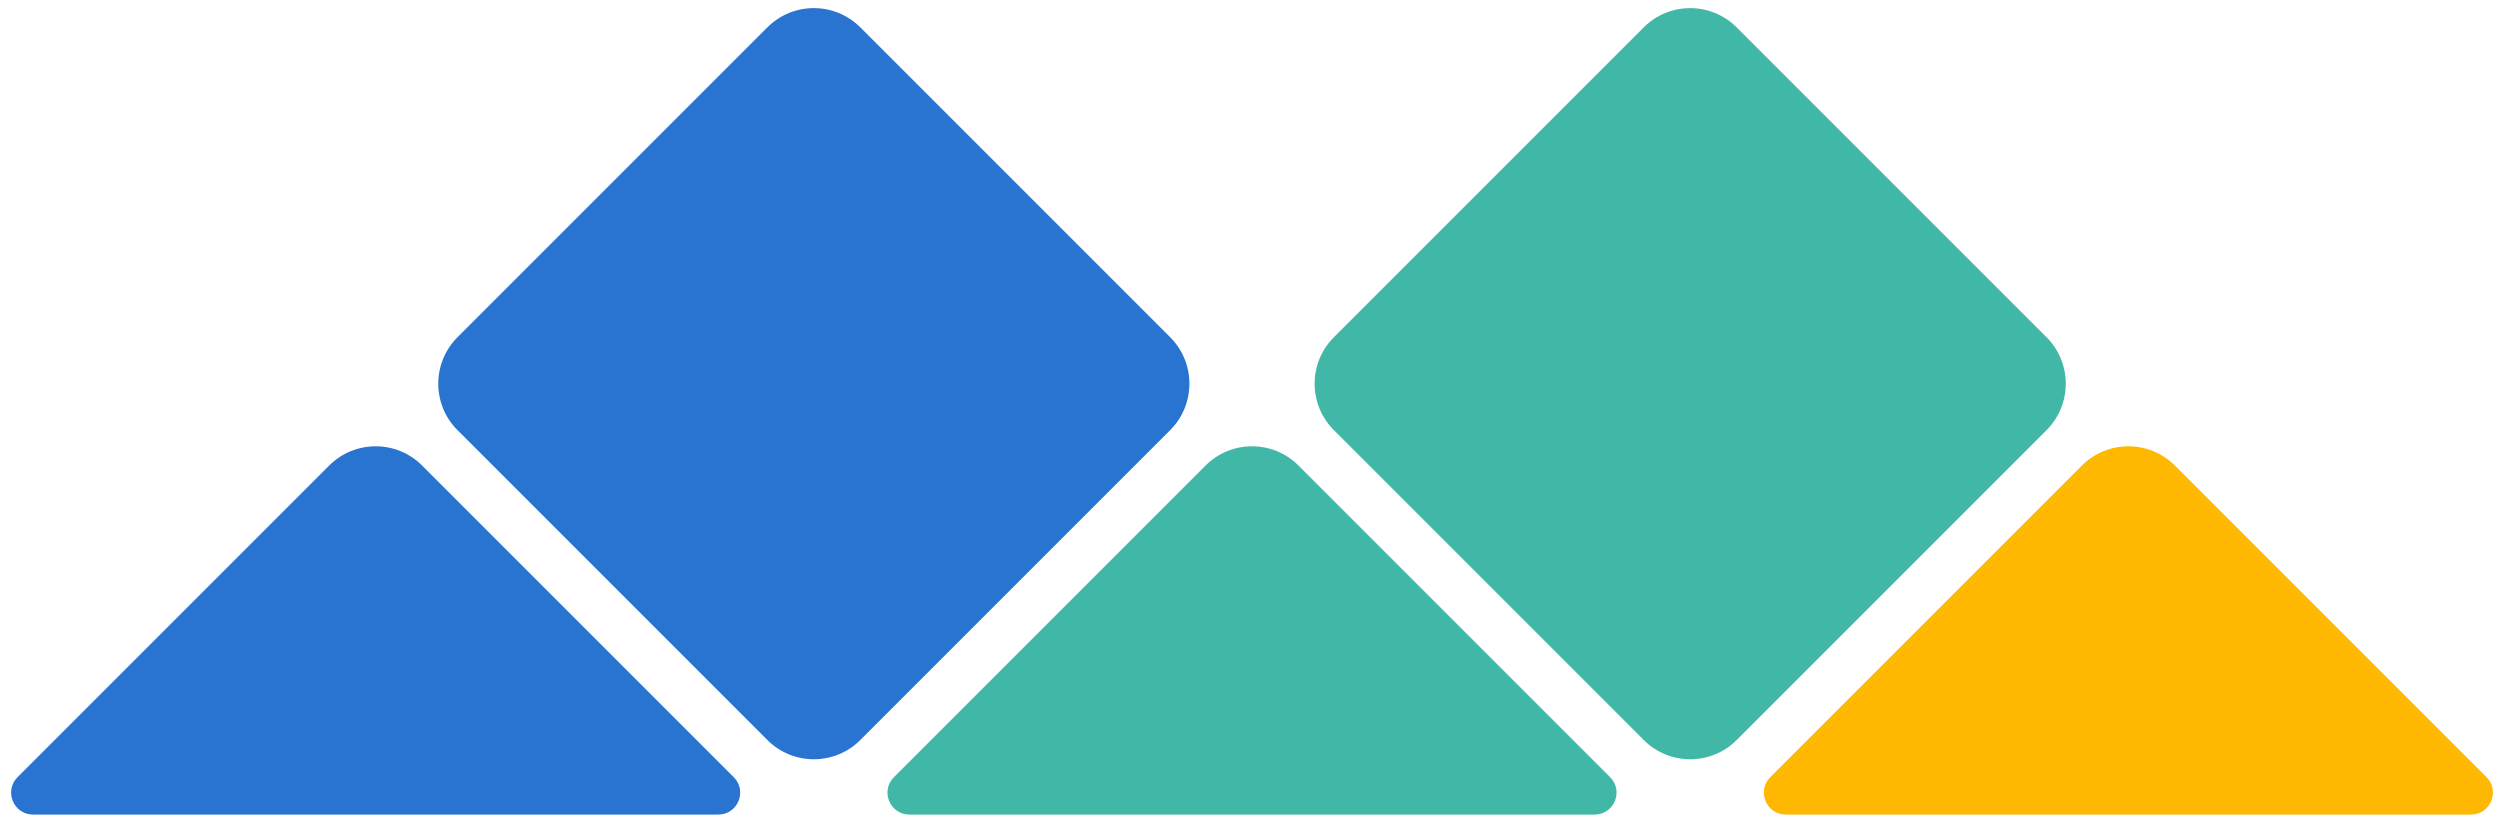
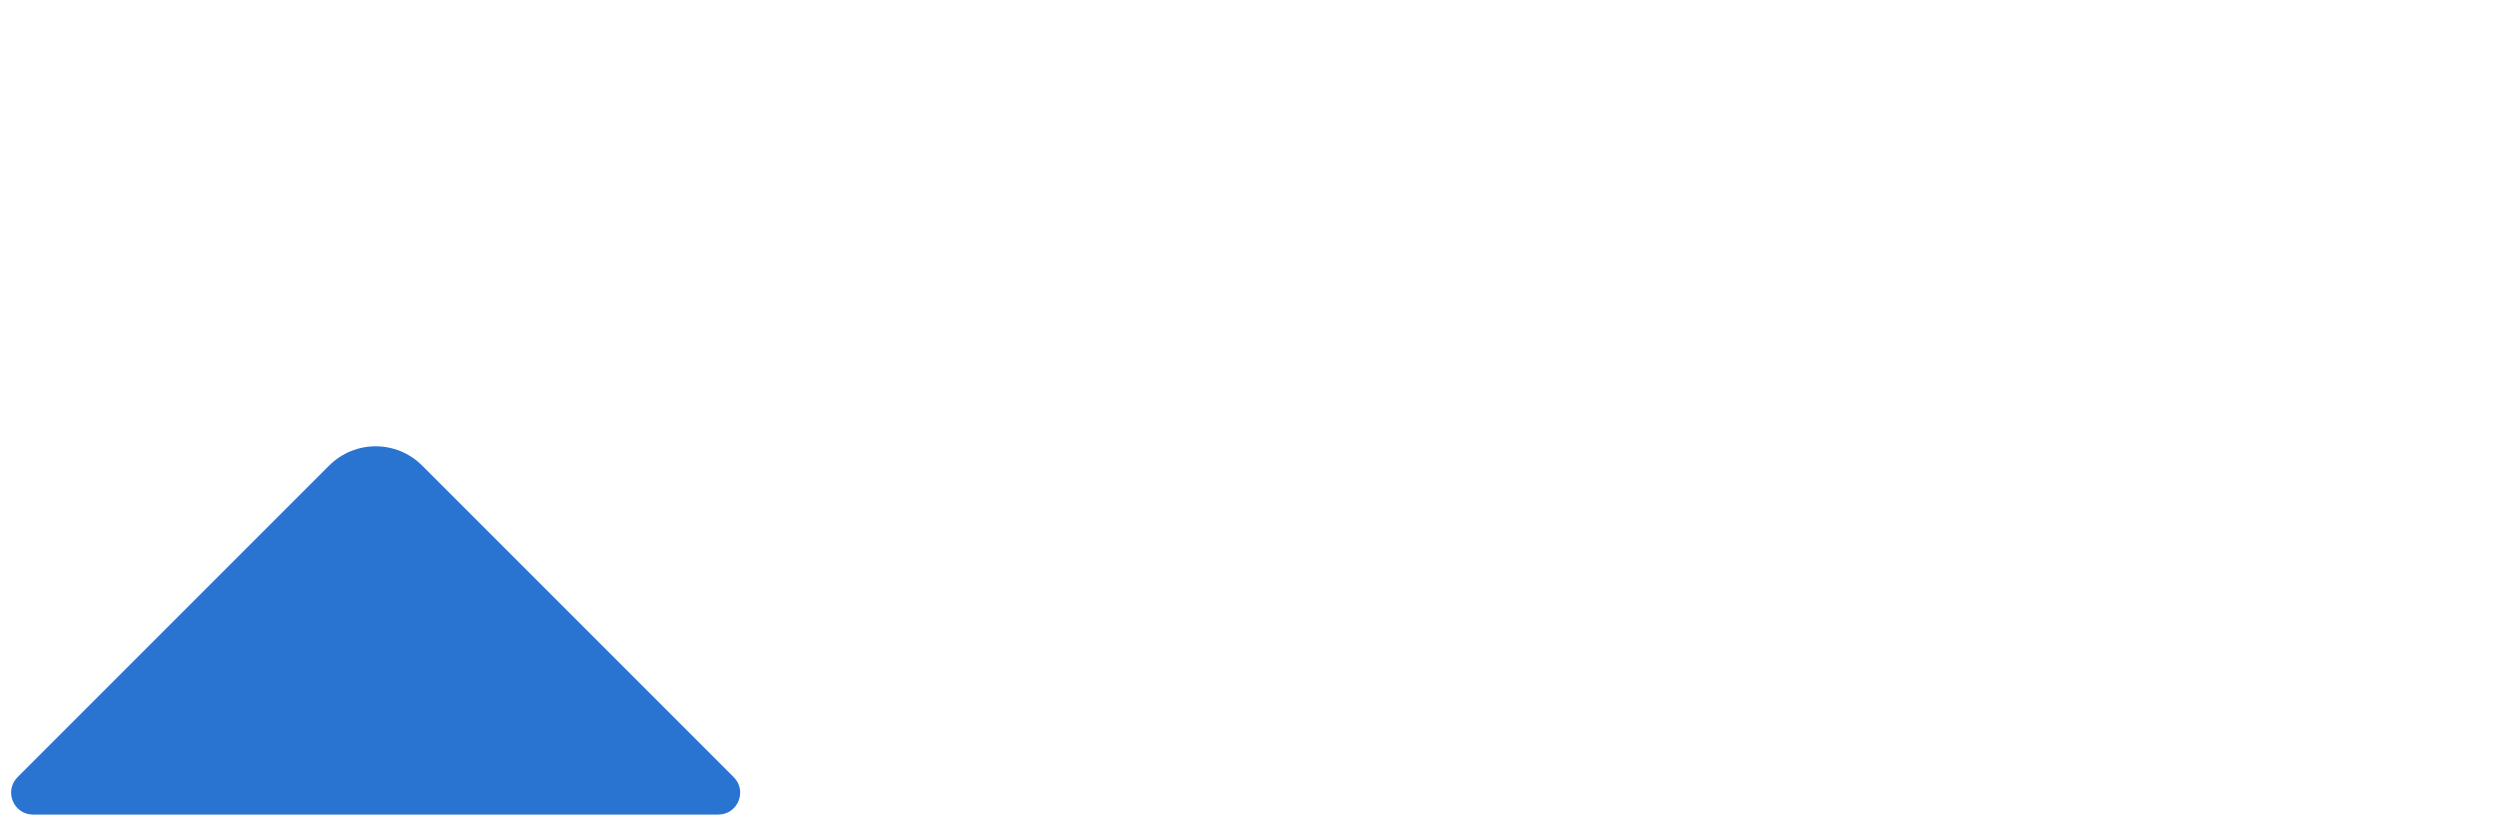
<svg xmlns="http://www.w3.org/2000/svg" width="186" height="61" viewBox="0 0 186 61" fill="none">
-   <path d="M87.06 32.004L64.007 55.057C62.098 56.967 59.001 56.967 57.092 55.057L34.039 32.004C32.13 30.095 32.13 26.998 34.039 25.089L57.092 2.036C59.001 0.127 62.098 0.127 64.007 2.036L87.06 25.089C88.969 26.998 88.969 30.095 87.06 32.004Z" fill="#2974D0" />
-   <path d="M152.262 32.004L129.209 55.057C127.299 56.967 124.203 56.967 122.294 55.057L99.241 32.004C97.331 30.095 97.331 26.998 99.241 25.089L122.294 2.036C124.203 0.127 127.299 0.127 129.209 2.036L152.262 25.089C154.171 26.998 154.171 30.095 152.262 32.004Z" fill="#41B8A7" />
  <path d="M1.306 57.821L24.491 34.637C26.4 32.727 29.497 32.727 31.406 34.637L54.59 57.821C55.617 58.848 54.89 60.604 53.438 60.604H2.459C1.007 60.604 0.28 58.848 1.306 57.821Z" fill="#2974D0" />
-   <path d="M66.508 57.821L89.692 34.637C91.602 32.727 94.698 32.727 96.608 34.637L119.792 57.821C120.819 58.848 120.092 60.604 118.64 60.604H67.661C66.209 60.604 65.481 58.848 66.508 57.821Z" fill="#41B8A7" />
-   <path d="M131.71 57.821L154.894 34.637C156.804 32.727 159.9 32.727 161.81 34.637L184.994 57.821C186.021 58.848 185.294 60.604 183.842 60.604H132.863C131.411 60.604 130.683 58.848 131.71 57.821Z" fill="#FFB801" />
</svg>